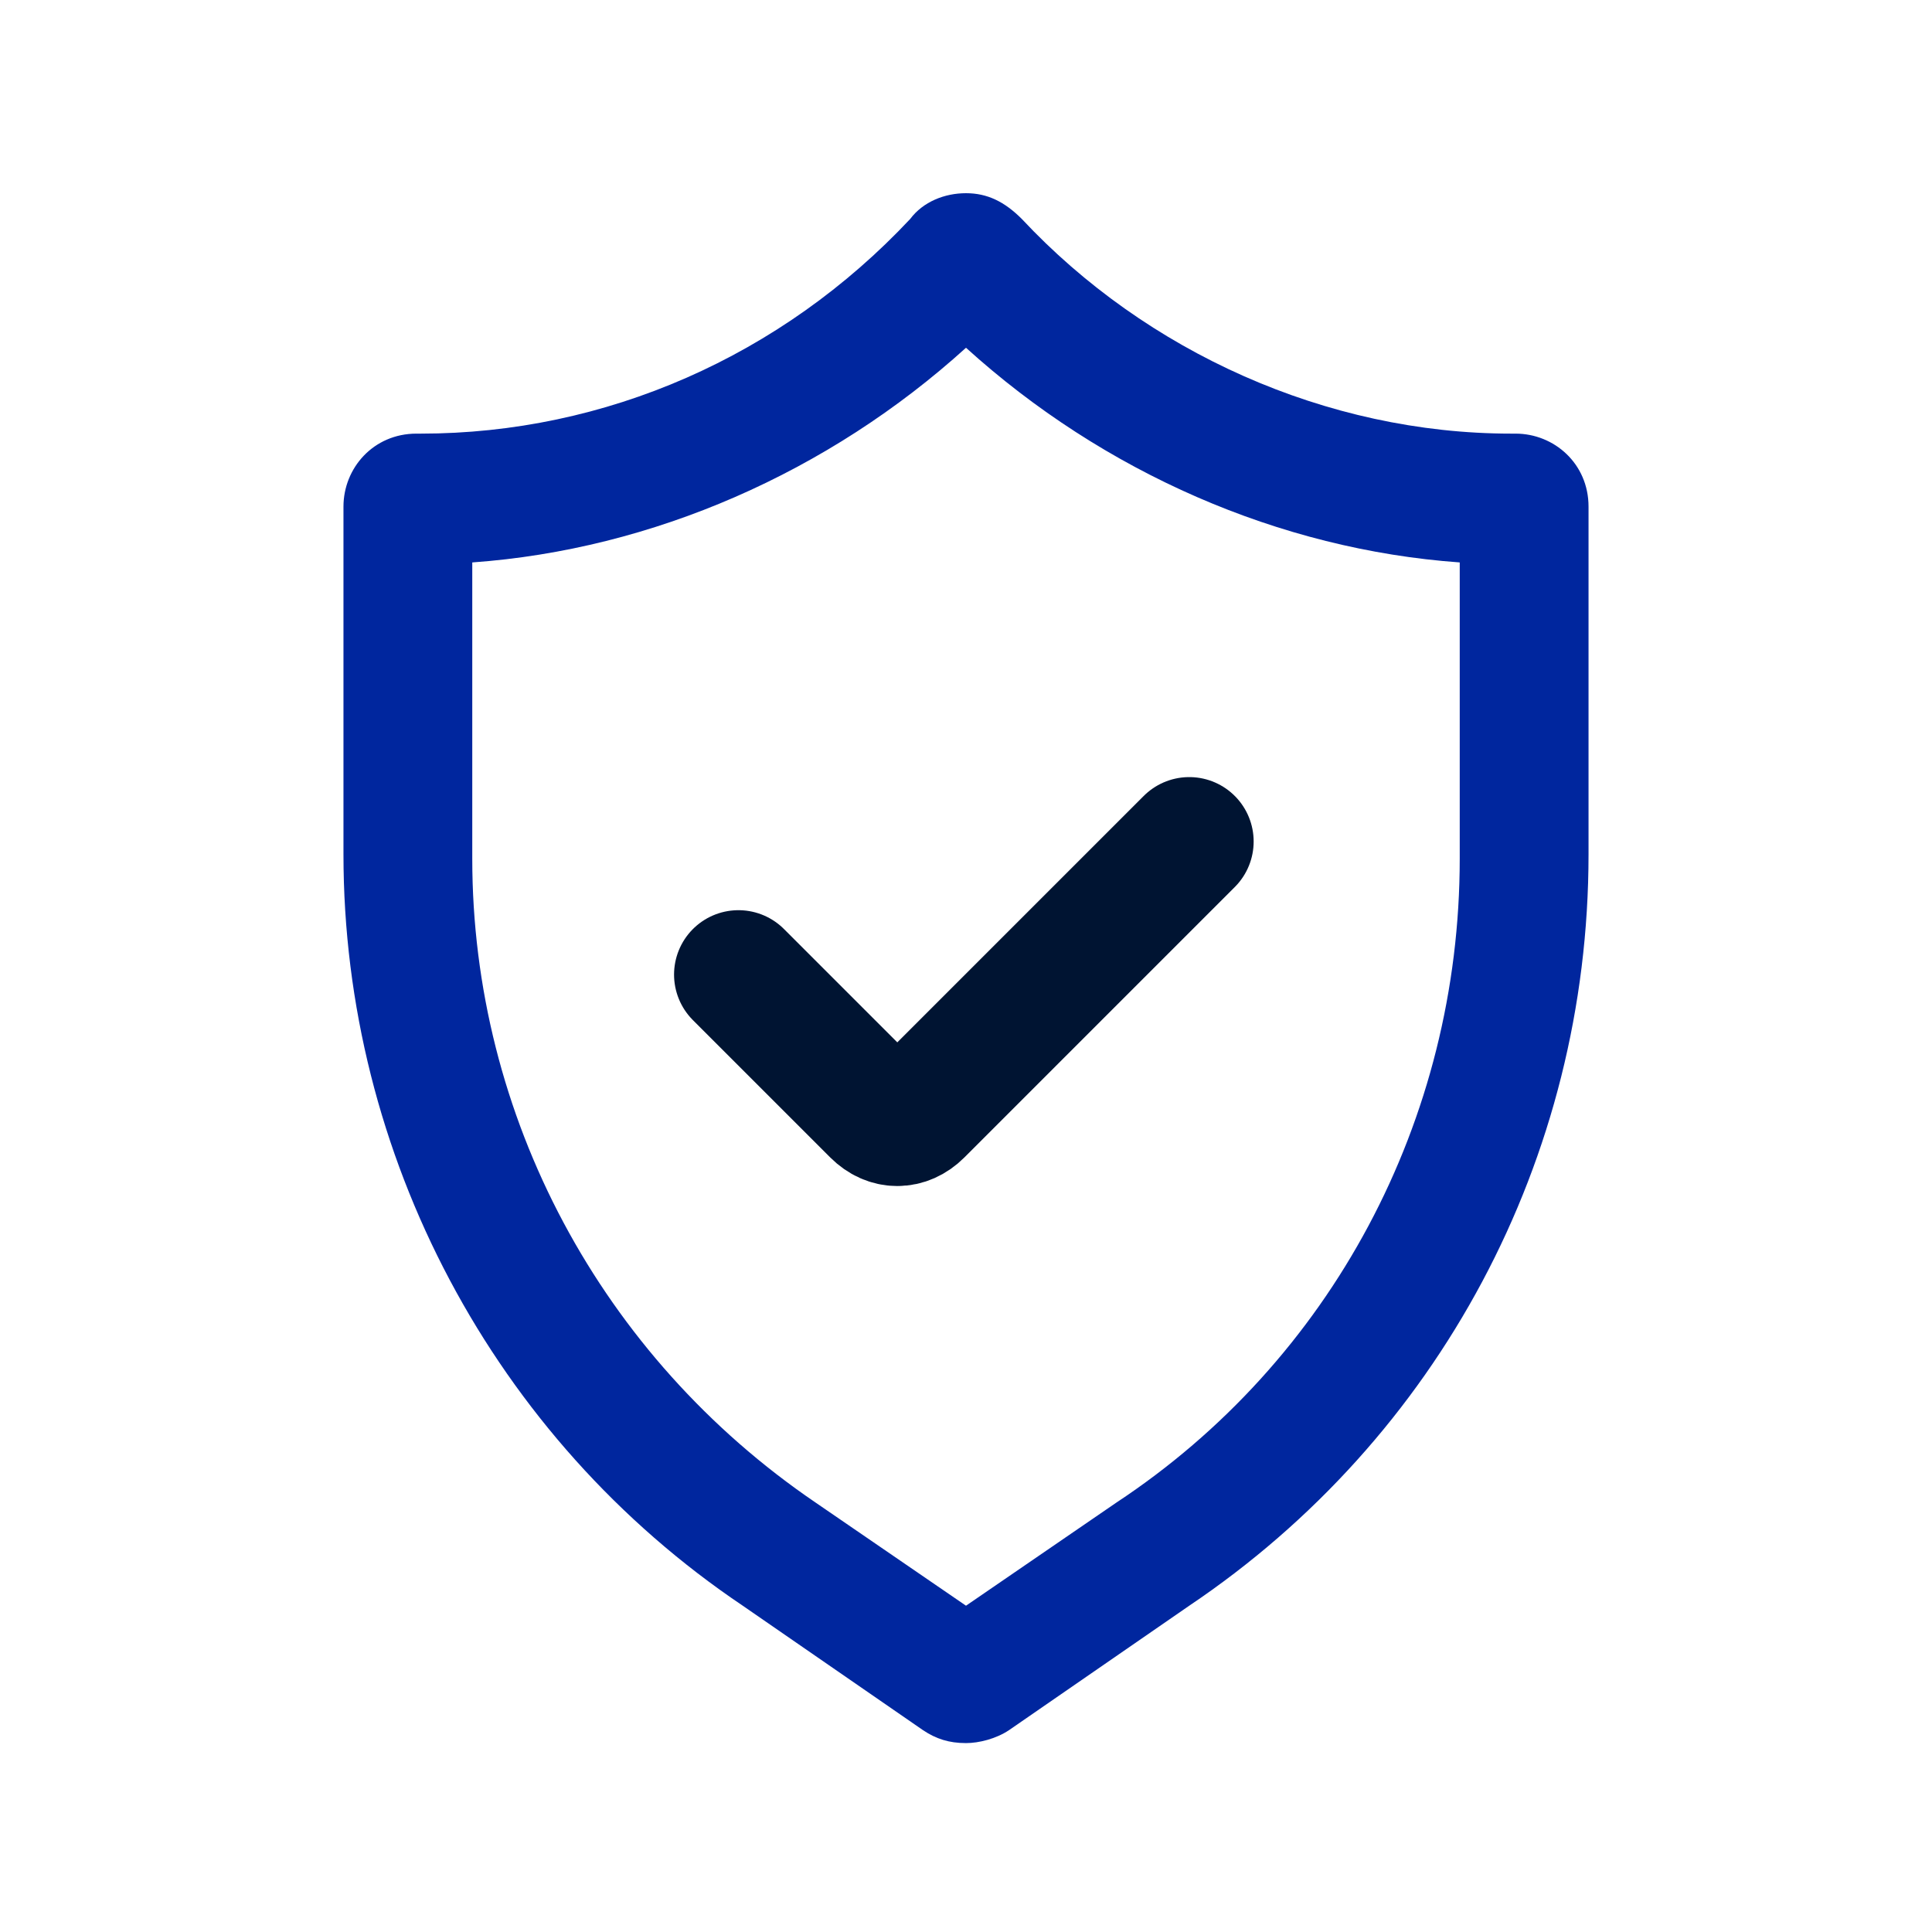
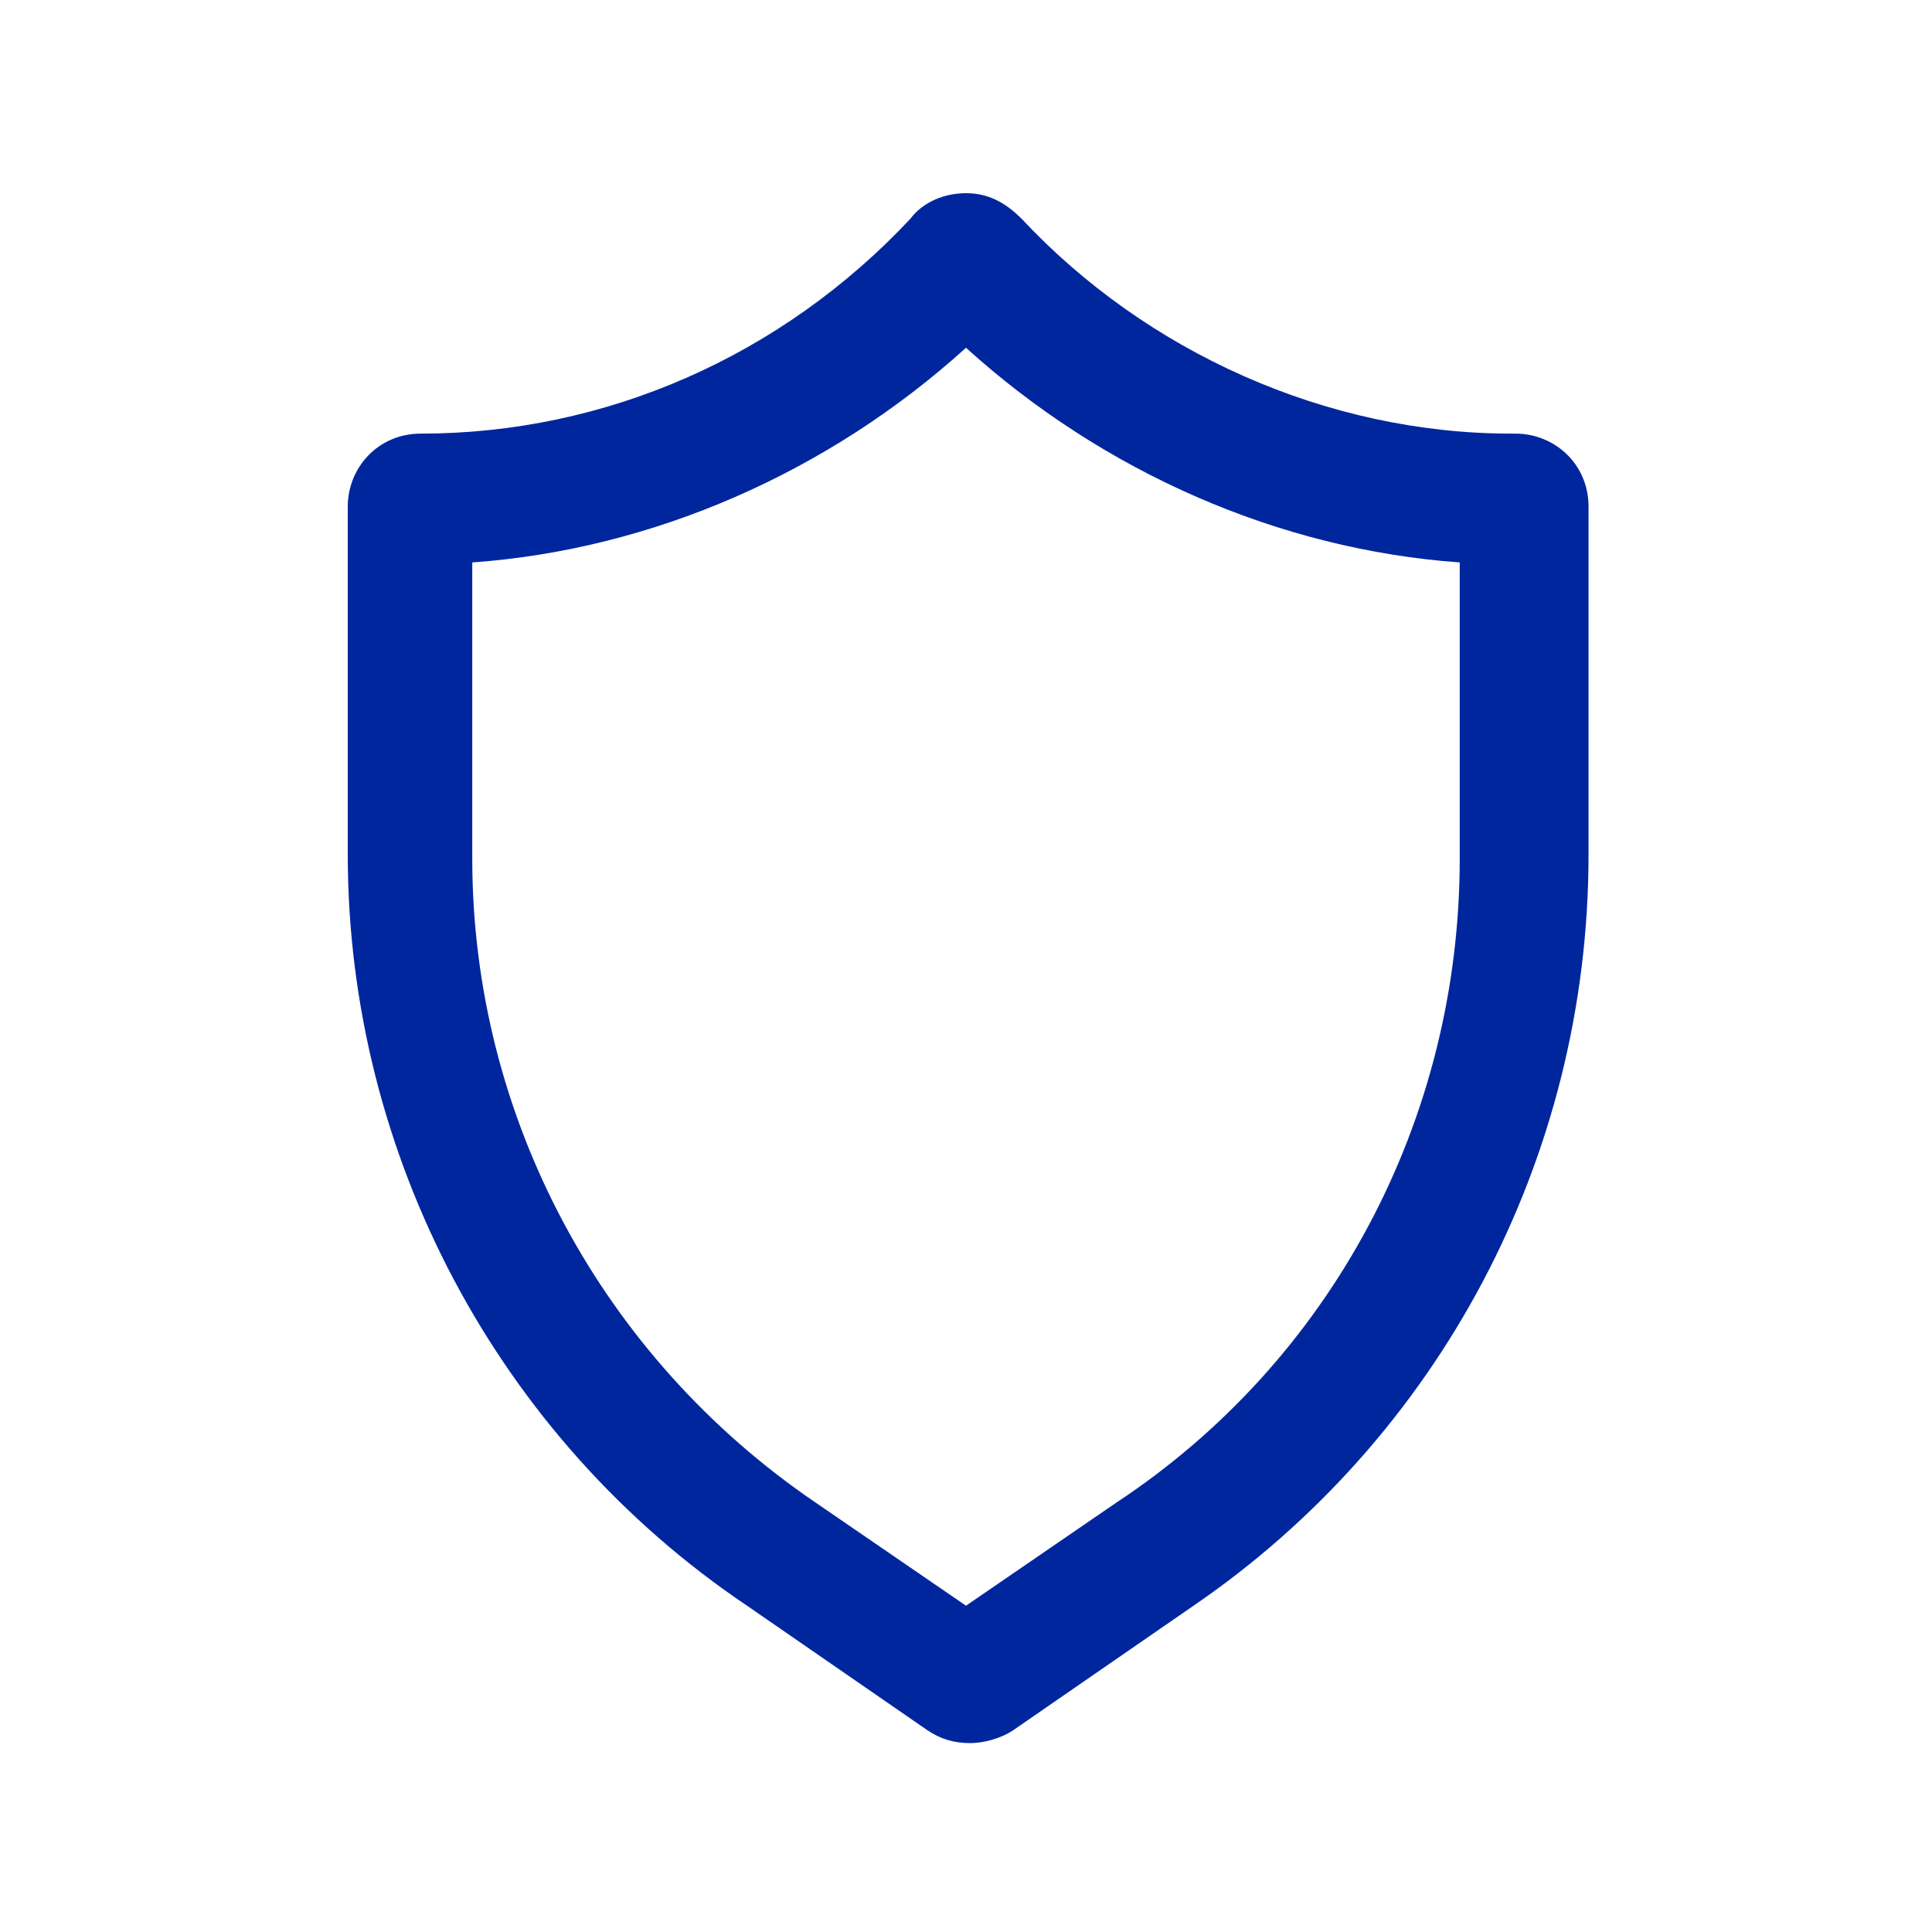
<svg xmlns="http://www.w3.org/2000/svg" version="1.1" id="Calque_1" x="0px" y="0px" viewBox="0 0 45 45" style="enable-background:new 0 0 45 45;" xml:space="preserve">
  <style type="text/css">
	.st0{fill:#00269E;}
	.st1{fill:none;stroke:#001432;stroke-width:3;stroke-linecap:round;stroke-miterlimit:10;}
</style>
  <g>
-     <path class="st0" d="M22.5,8.1c3.2,2.9,7.3,4.7,11.5,5v6.9c0,6.1-3,11.7-8,15l-3.5,2.4L19,35c-5-3.4-8-9-8-15v-6.9   C15.2,12.8,19.3,11,22.5,8.1 M22.5,4.5c-0.5,0-1,0.2-1.3,0.6c-3,3.2-7.1,5-11.4,5H9.7c-1,0-1.7,0.8-1.7,1.7v8.1   c0,7,3.5,13.6,9.3,17.5l4.2,2.9c0.3,0.2,0.6,0.3,1,0.3c0.3,0,0.7-0.1,1-0.3l4.2-2.9C33.5,33.5,37,27,37,19.9v-8.1   c0-1-0.8-1.7-1.7-1.7h-0.1c-4.3,0-8.5-1.9-11.4-5C23.4,4.7,23,4.5,22.5,4.5L22.5,4.5z M35.3,10.1L35.3,10.1L35.3,10.1L35.3,10.1z" />
+     <path class="st0" d="M22.5,8.1c3.2,2.9,7.3,4.7,11.5,5v6.9c0,6.1-3,11.7-8,15l-3.5,2.4L19,35c-5-3.4-8-9-8-15v-6.9   C15.2,12.8,19.3,11,22.5,8.1 M22.5,4.5c-0.5,0-1,0.2-1.3,0.6c-3,3.2-7.1,5-11.4,5c-1,0-1.7,0.8-1.7,1.7v8.1   c0,7,3.5,13.6,9.3,17.5l4.2,2.9c0.3,0.2,0.6,0.3,1,0.3c0.3,0,0.7-0.1,1-0.3l4.2-2.9C33.5,33.5,37,27,37,19.9v-8.1   c0-1-0.8-1.7-1.7-1.7h-0.1c-4.3,0-8.5-1.9-11.4-5C23.4,4.7,23,4.5,22.5,4.5L22.5,4.5z M35.3,10.1L35.3,10.1L35.3,10.1L35.3,10.1z" />
  </g>
-   <path class="st1" d="M17.2,22.7l3.2,3.2c0.3,0.3,0.7,0.3,1,0l6.3-6.3" />
</svg>